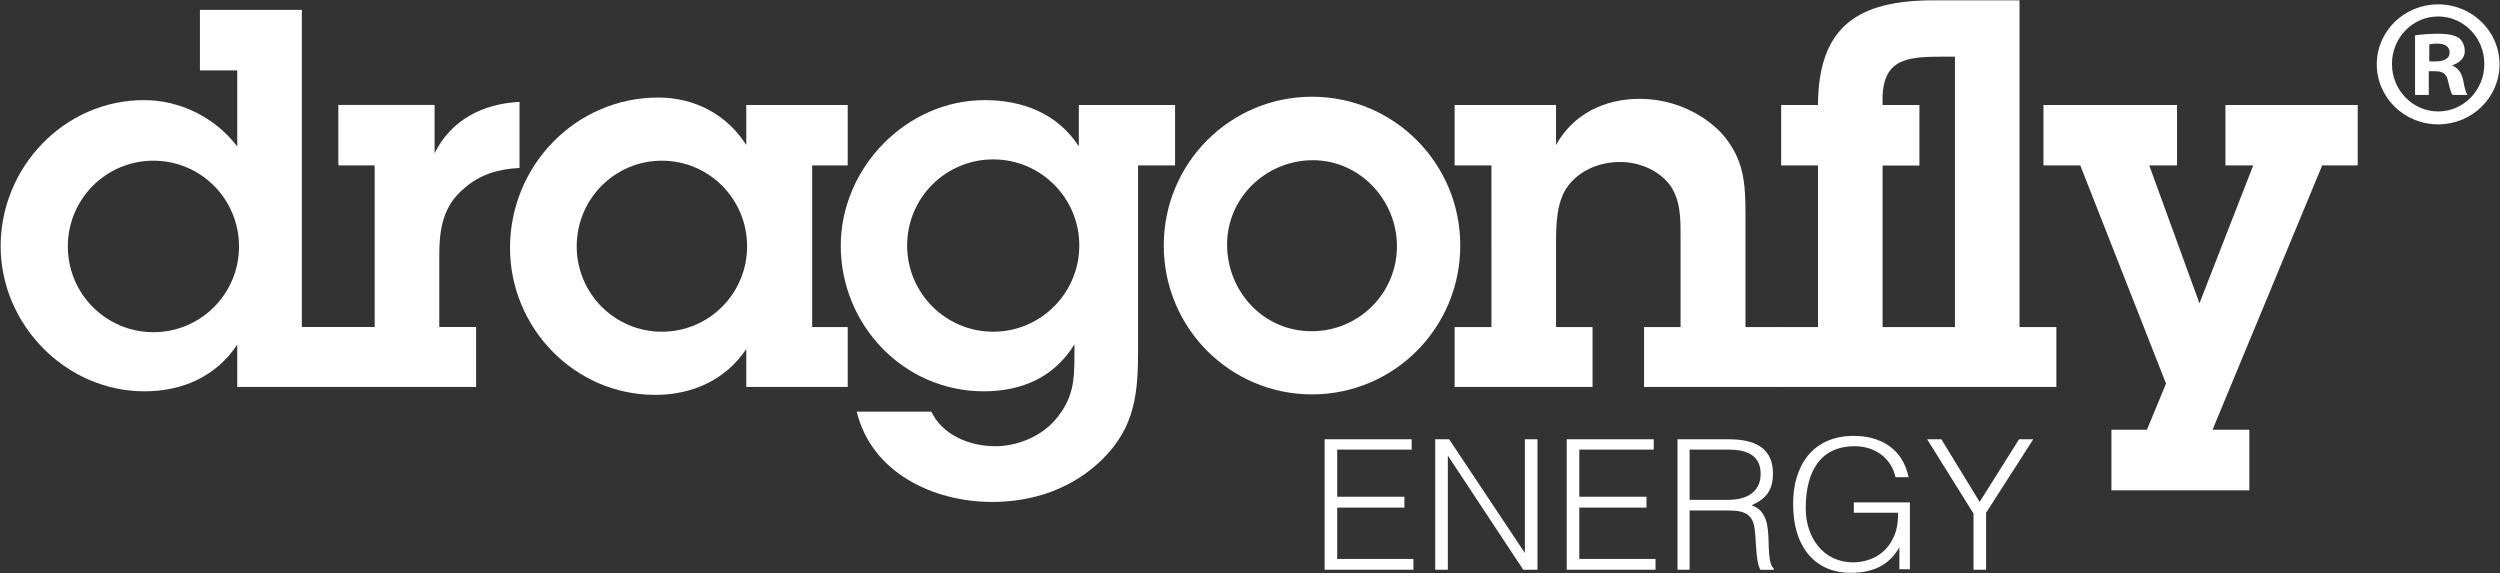
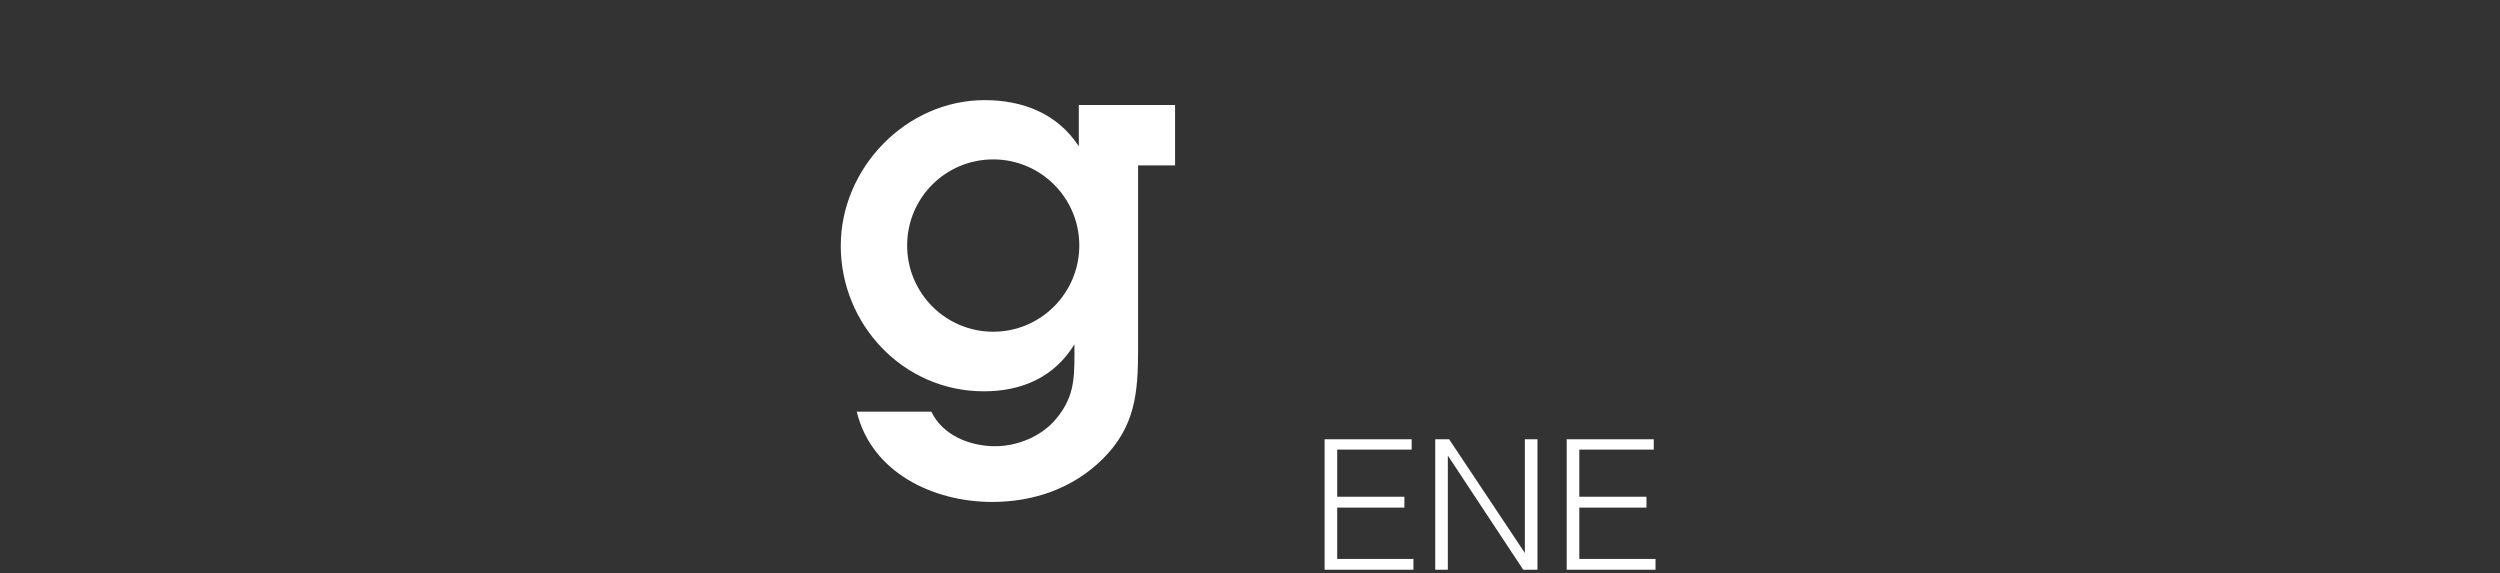
<svg xmlns="http://www.w3.org/2000/svg" version="1.2" viewBox="0 0 1548 355" width="1548" height="355">
  <rect x="0" y="0" width="1548" height="355" fill="#333333" stroke="none" />
  <defs>
    <clipPath clipPathUnits="userSpaceOnUse" id="cp1">
      <path d="m-283-990h4679v2631h-4679z" />
    </clipPath>
  </defs>
  <style>.a{fill:#fff}</style>
  <g clip-path="url(#cp1)">
    <path class="a" d="m820.2 352.8v-80.8h53.9v6.4h-46.1v29.2h41.6v6.7h-41.6v31.8h47.2v6.7zm123 0l-46.5-70.4h-0.2v70.4h-7.8v-80.8h8.6l46.9 70.4v-70.4h7.8v80.8zm26.9 0v-80.8h53.9v6.4h-46.1v29.2h41.6v6.7h-41.6v31.8h47.2v6.7z" />
-     <path fill-rule="evenodd" class="a" d="m1046.2 316.1v36.7h-7.5v-80.8h31.7c17.7 0 27.4 6.4 27.4 21.1 0 10.2-3.8 15.5-13.2 19.8 9.7 3.2 10.2 13.4 10.5 22 0.2 12 1.3 15.5 3.2 17.1v0.8h-8.3c-3.2-5.6-2.4-20.6-3.8-27-1.6-8.6-8.3-9.7-15.8-9.7zm23.9-6.6c11.2 0 20.1-4.6 20.1-16.1 0-12-9.4-15-19.9-15h-24.1v31.1zm77.8 8v-6.4h34.7v41.4h-6.5v-13.6c-5.6 9.6-14.2 15.8-30.3 15.8-20.4 0-35.5-14.2-35.5-42.8 0-23.6 12.1-42 37.6-42 16.9 0 30.4 8.3 33.9 25.6h-8.1c-2.7-12.3-13.2-19.2-25.2-19.2-21.5 0-30.4 15.8-30.4 38.5 0 17.9 10.8 33.4 29.3 33.4 8.8 0 19-3.7 24.4-14.1 2.7-4.9 3.5-10.5 3.5-16.6zm77.9-6.7l24.4-38.8h8.8l-29.2 45.5v35.3h-7.8v-34.8l-28.7-46h8.8zm-1078.9-97.4c-13.1 19.8-34.1 28.9-57.4 28.9-48.9 0-89.1-41.4-89.1-89.9 0-48.6 39.1-90.4 88.8-90.4 22.3 0 44 10.7 57.7 28.7v-47.1h-23.1v-37.5h63.1v196.4h45.1v-100.1h-22.5v-37.4h59.6v29.9c10.2-20.6 29.8-30.7 52.6-31.8v40.9c-12.9 0.6-24.7 4-34.6 12.9-12.9 10.9-15.1 25.1-15.1 41.4v44.2h22.8v37.1h-147.9zm1.1-60.8c0-29.4-23.7-53.1-53-53.1-29.3 0-53 23.7-53 53.1 0 29.4 23.7 53.1 53 53.1 29.3 0 53-23.7 53-53.1z" />
-     <path fill-rule="evenodd" class="a" d="m462.1 216.1c-12.9 19.3-33.6 28.4-56.4 28.4-50.2 0-89.9-41.8-89.9-91 0-50.8 40.5-93.1 91.8-93.1 22.5 0 42.4 10.4 54.5 29.4v-24.8h62.8v37.4h-22v100.1h22v37.1h-62.8zm0.5-63.6c0-29.3-23.6-53-52.8-53-29.1 0-52.7 23.7-52.7 53 0 29.3 23.6 52.9 52.7 52.9 29.2 0 52.8-23.6 52.8-52.9z" />
    <path fill-rule="evenodd" class="a" d="m576.7 254.9c7 14.7 23.9 21.4 39.5 21.4 13.6 0 28.1-5.9 37-16.1 11.3-13.1 12.1-24 12.1-40.4v-6.6c-12.4 20.3-32.5 29.1-56.1 29.1-50 0-88.6-41.5-88.6-90.1 0-48.2 40.5-90.2 89.1-90.2 23.6 0 45.1 8.3 58.3 28.6v-25.6h59.6v37.4h-22.9v114c0 27-1.8 47.8-22 67.9-18.5 18.2-42.7 26.5-68.4 26.5-36.5 0-74.7-18.2-83.8-55.9zm91.6-102.9c0-29.5-23.9-53.3-53.3-53.3-29.5 0-53.3 23.8-53.3 53.3 0 29.5 23.8 53.4 53.3 53.4 29.4 0 53.3-23.9 53.3-53.4z" />
-     <path fill-rule="evenodd" class="a" d="m812.4 244.2c-50.8 0-91.8-41.2-91.8-92.2 0-50.9 41-92.1 91.8-92.1 50.8 0 91.8 41.2 91.8 92.1 0 51-41 92.2-91.8 92.2zm52.6-91.8c0-28.3-22.8-53.2-52.1-53.2-28.7 0-53.1 23-53.1 52.2 0 28.9 22.3 53.7 52.3 53.7 29.3 0 52.9-23.5 52.9-52.7zm58.5-50h-22.8v-37.4h62.8v24.8c10.5-19.2 30.1-28.6 51.8-28.6 19.1 0 37.9 7.8 50.8 21.4 14.2 16.1 14.7 31.6 14.7 51.4v68.5h22.6v37.1h-85.4v-37.1h22.6v-56.8c0-10.7 0-21.9-6.7-31.3-7.3-9.3-19.1-14.1-30.9-14.1-12.4 0-24.7 5.1-32 14.7-7.5 9.9-7.5 24.9-7.5 36.6v50.9h22.6v37.1h-85.4v-37.1h22.8z" />
-     <path fill-rule="evenodd" class="a" d="m1250.5 202.5h22.8v37.1h-170.4v-37.1h22.8v-100.1h-22.8v-37.4h22.8c0.2-49.3 25.5-64.8 71.7-64.8h53.1zm-84.8 0h44.8v-167.4h-8.6c-23.1 0-37.3 2.1-36.2 29.9h22.8v37.5h-22.8zm204.3 63.6h22.8v37.5h-85.4v-37.5h22l11.8-28.6-53.1-135.1h-22.8v-37.4h82.7v37.4h-17.2l31.1 85.4 33.3-85.4h-17.2v-37.4h81.9v37.4h-22zm139.7-189.1c-21 0-38-16.6-38-37.2 0-20.5 17-37.1 38-37.1 21 0 38 16.6 38 37.1 0 20.6-17 37.2-38 37.2zm28.6-37.4c0-16.3-12.8-29.4-28.6-29.4-15.8 0-28.6 13.1-28.6 29.4 0 16.2 12.8 29.4 28.6 29.4 15.8 0 28.6-13.2 28.6-29.4zm-34.4 19.2h-8.5v-36.9c3.4-0.5 8.3-1 14.2-1 7 0 10.2 1 12.9 2.6 2.1 1.6 3.7 4.6 3.7 8.3 0 4-3.2 7.2-7.8 8.6v0.2c3.5 1.4 5.7 4.1 6.8 9.1 1 5.7 1.8 7.8 2.6 9.1h-9.1c-1.1-1.3-1.9-4.5-2.9-8.8-0.9-4-3-5.9-7.8-5.9h-4.1zm0.3-20.8h4c4.9 0 8.6-1.6 8.6-5.4 0-3.5-2.4-5.6-7.8-5.6-2.4 0-4 0.3-4.8 0.5z" />
  </g>
</svg>